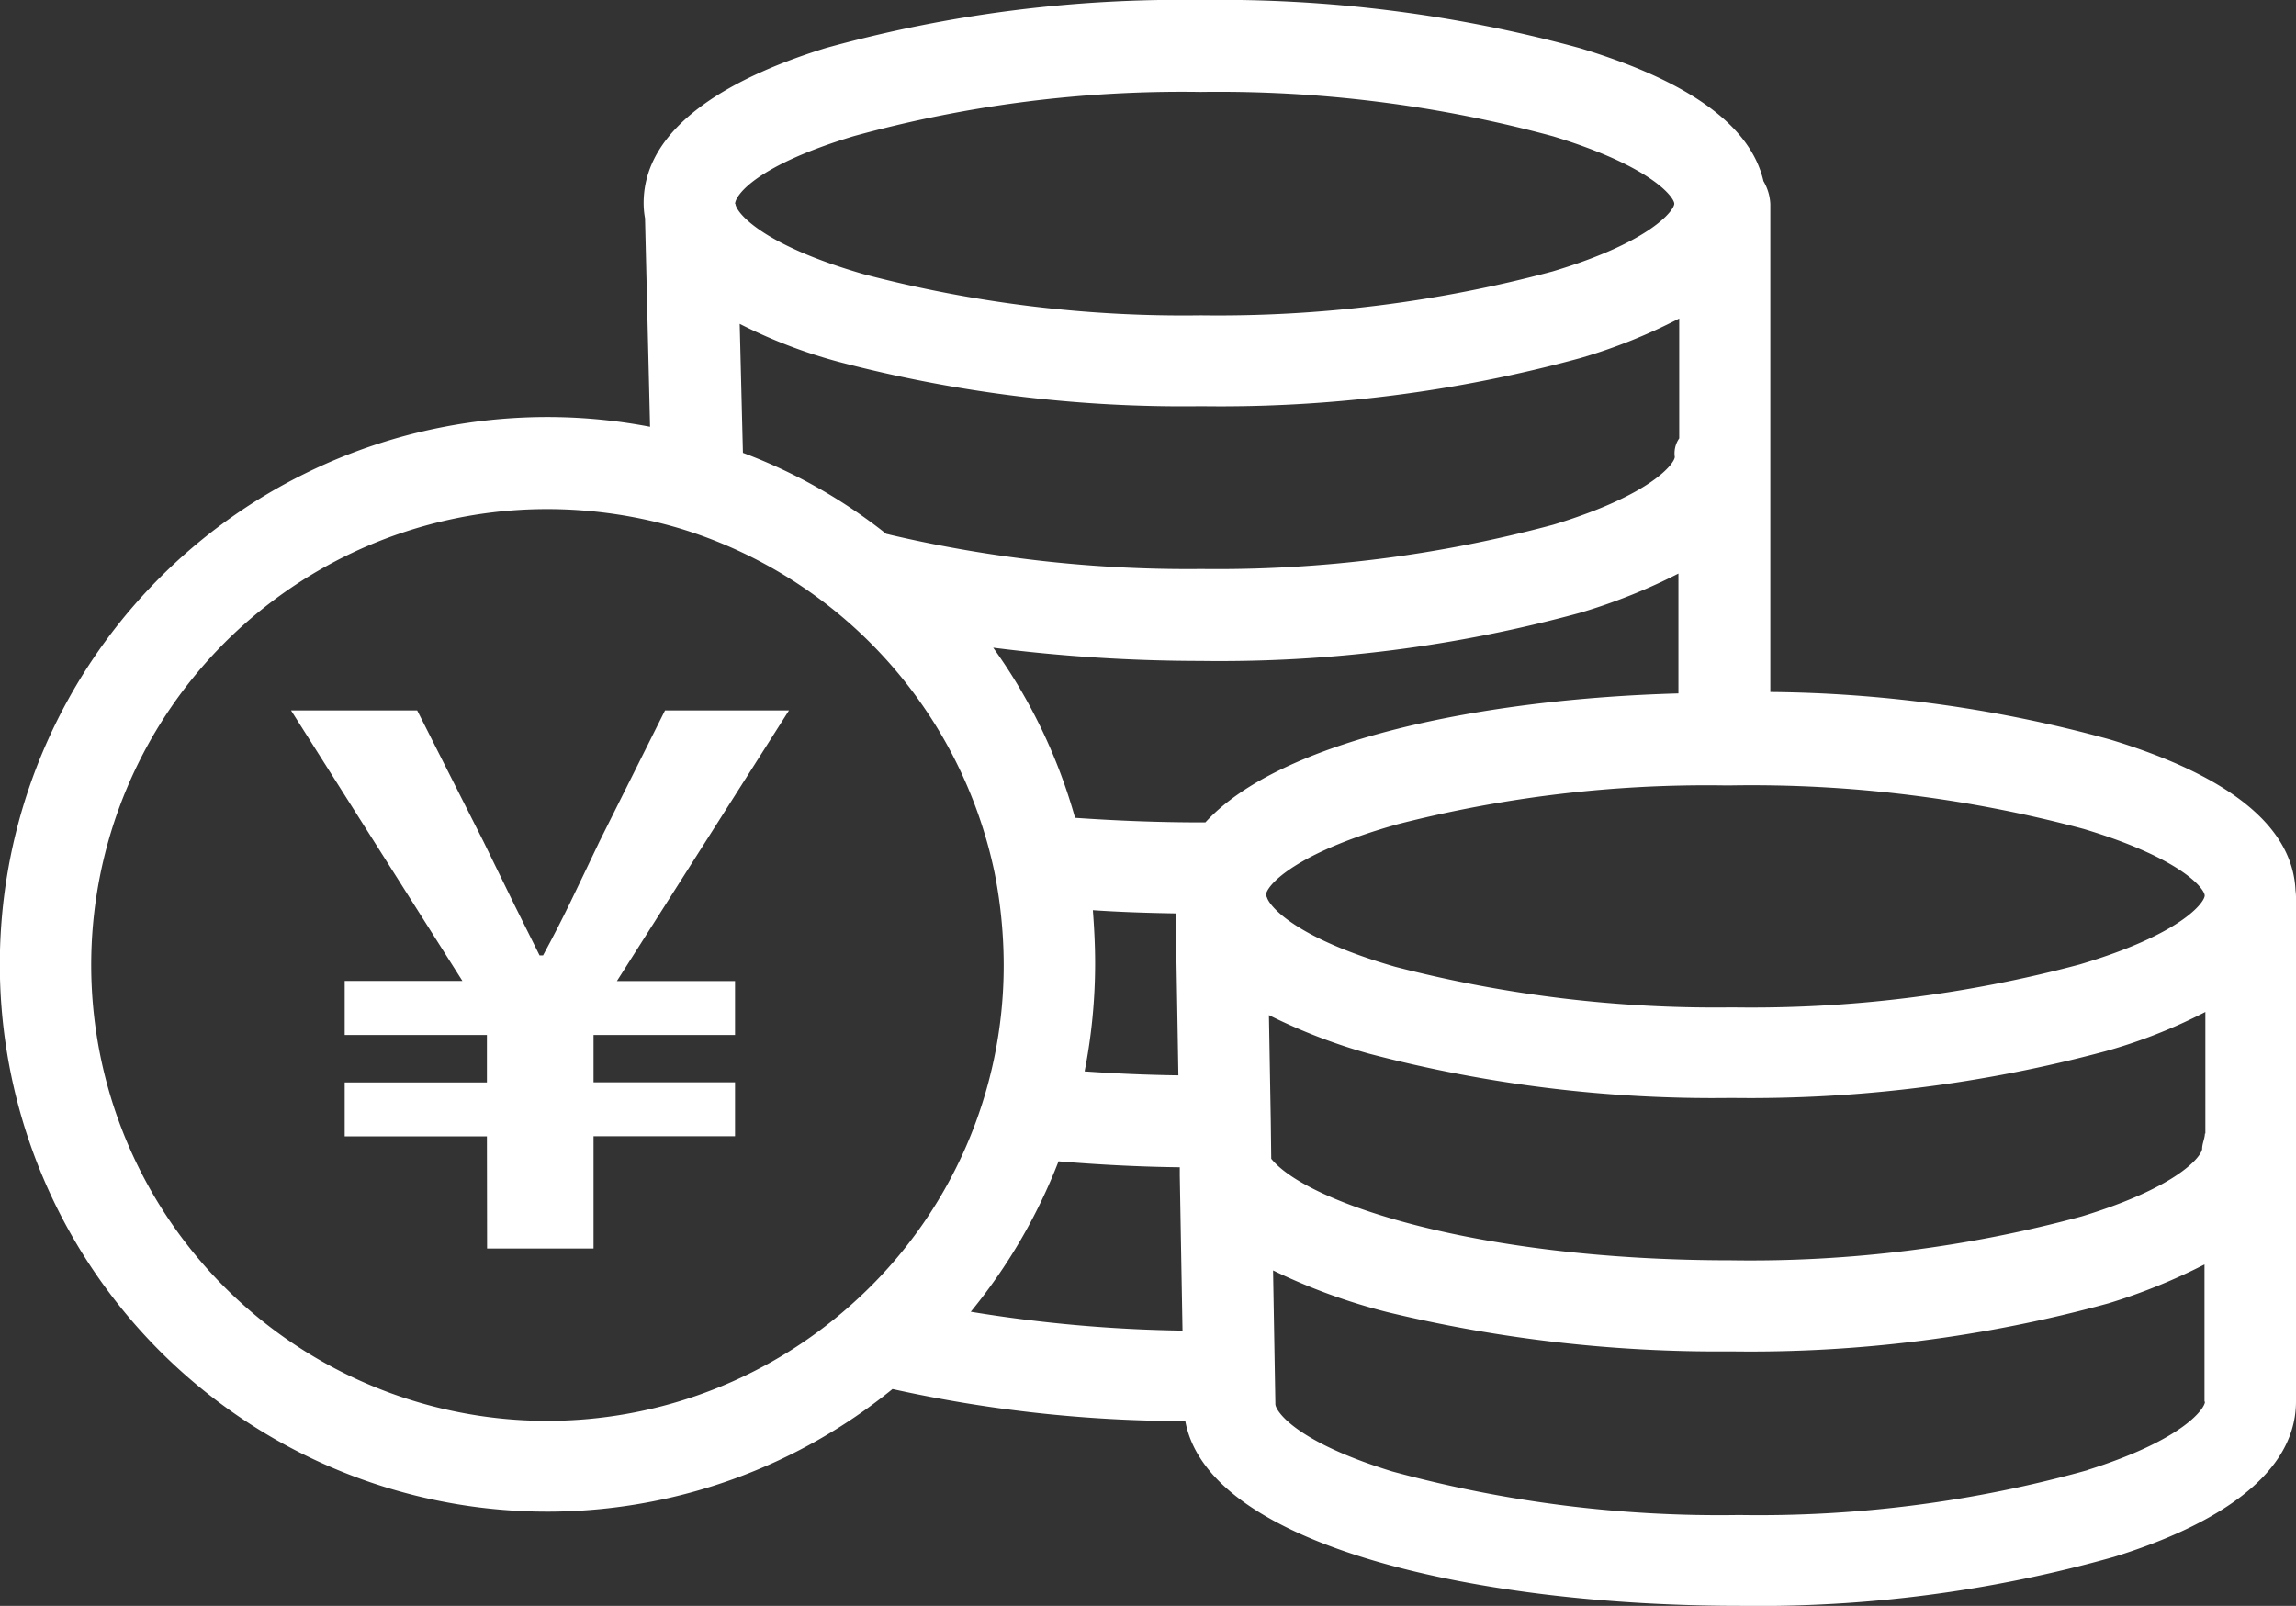
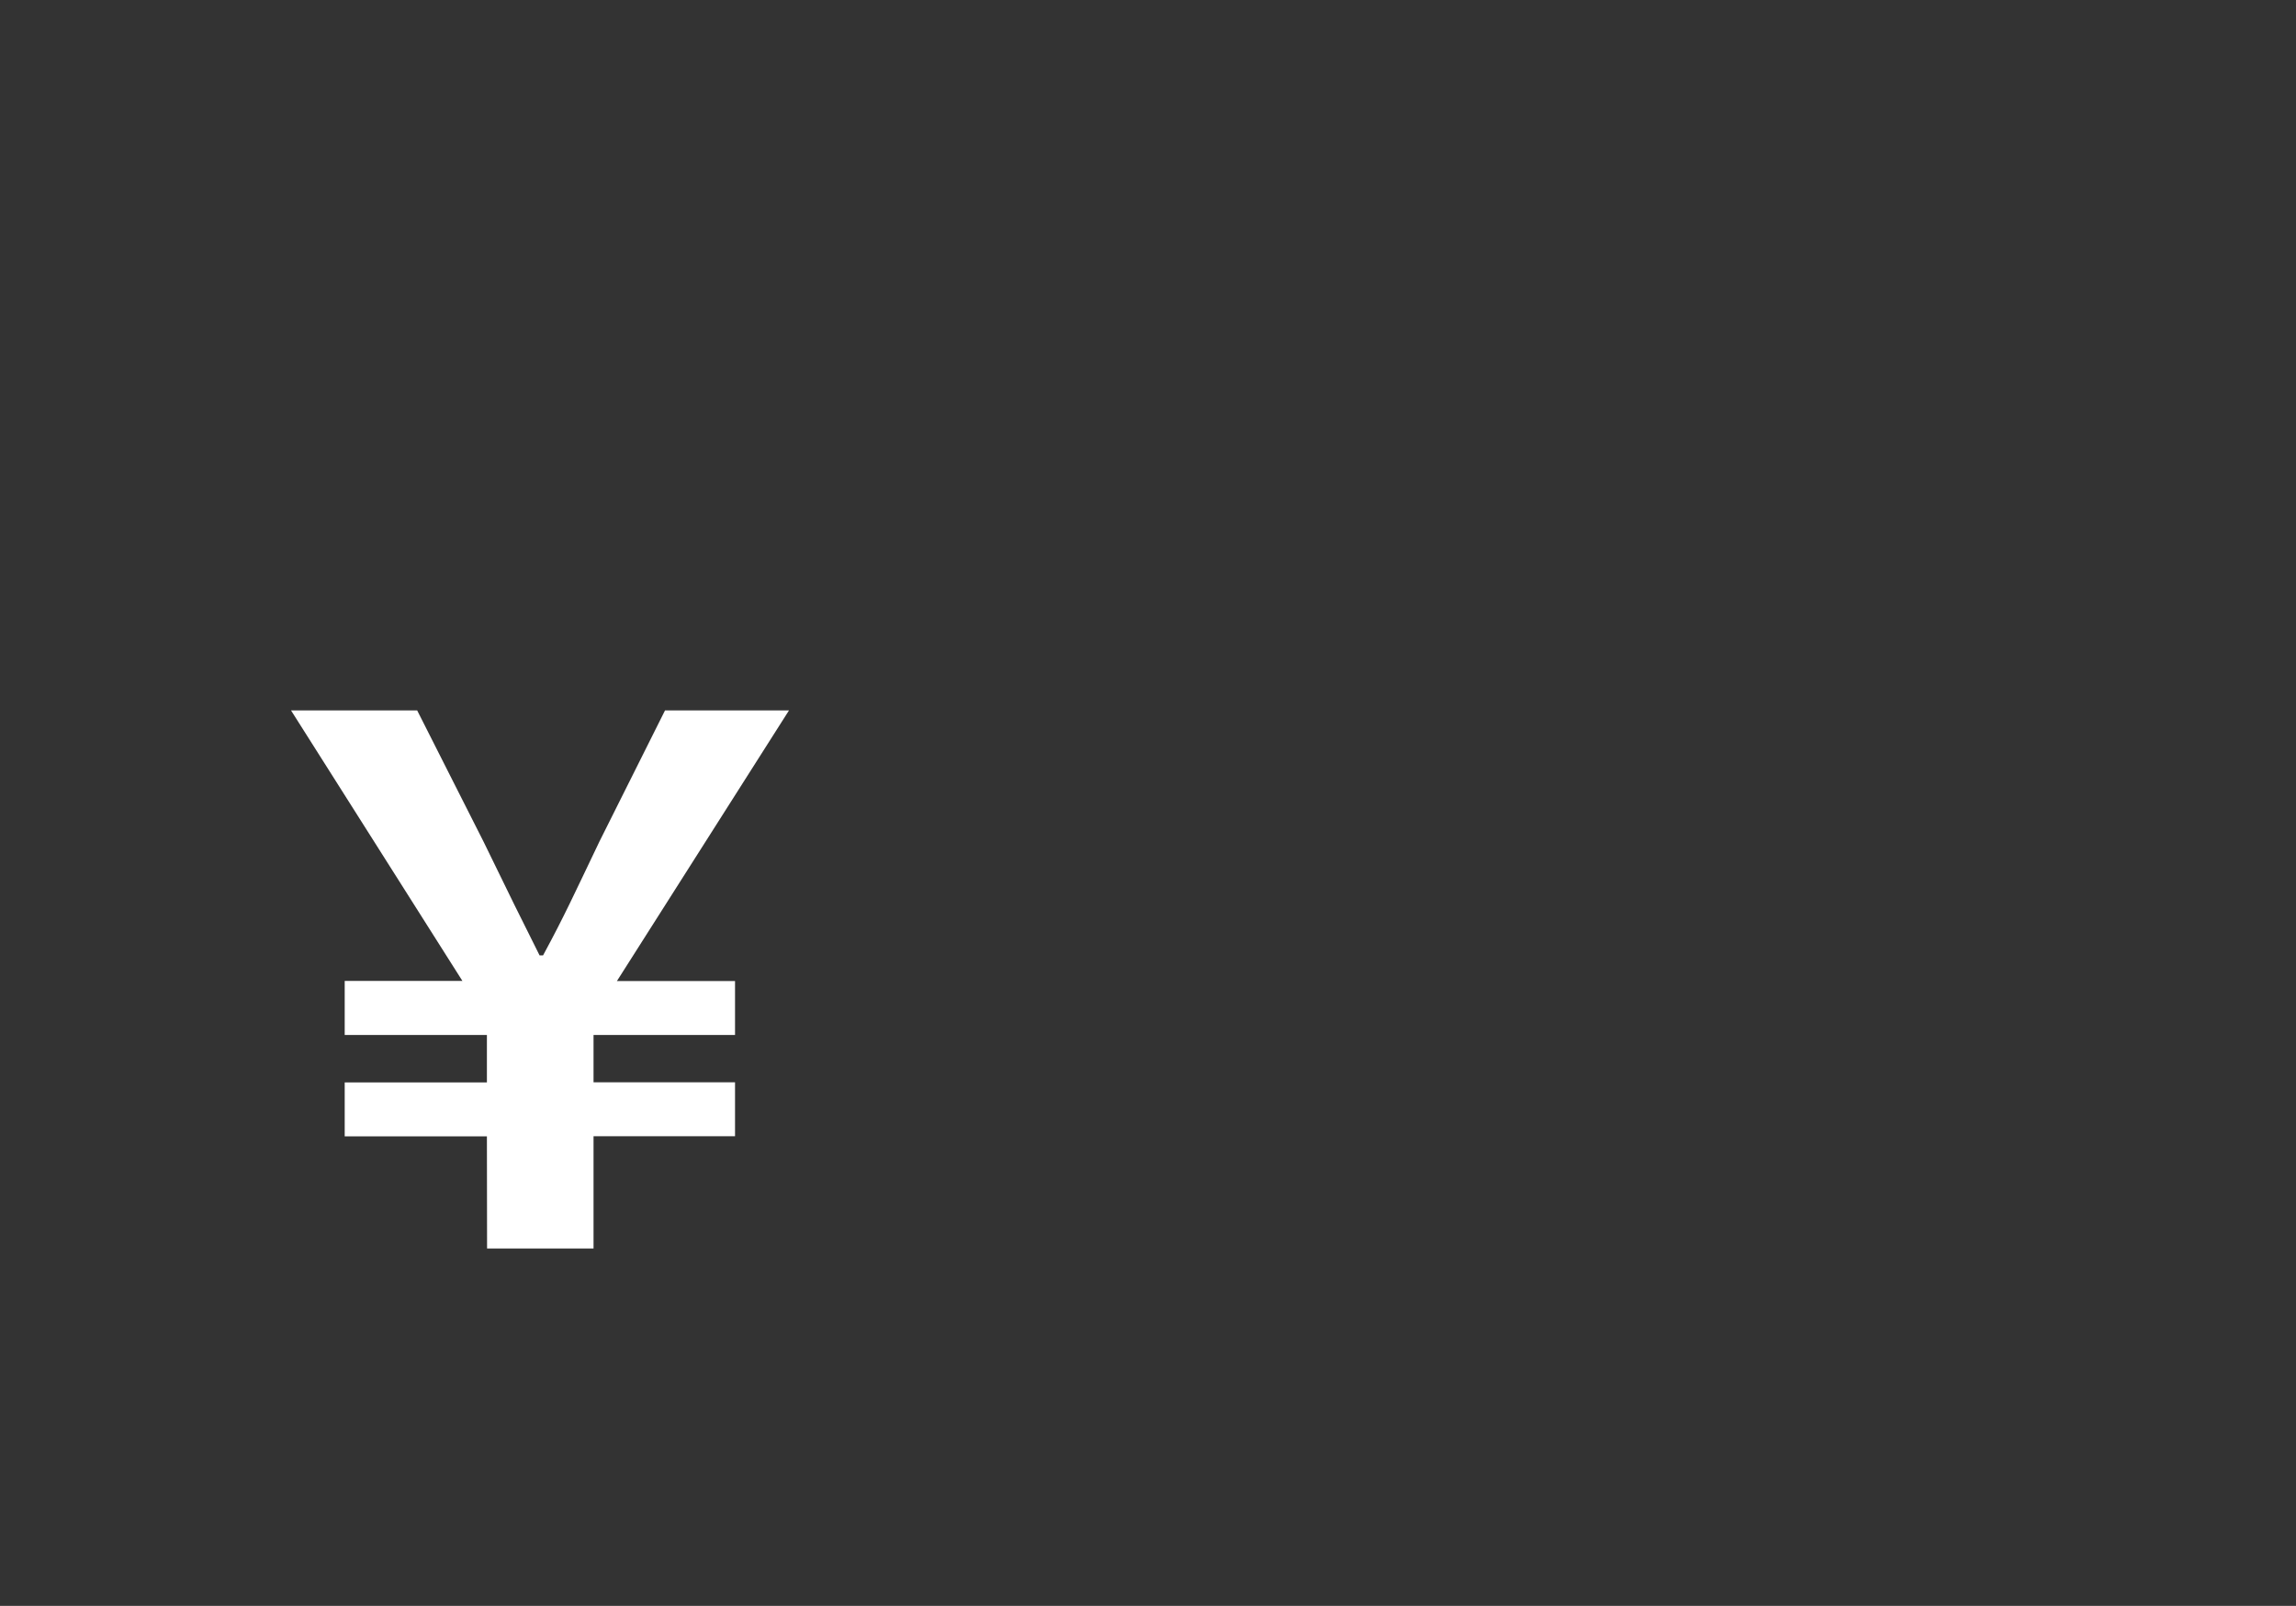
<svg xmlns="http://www.w3.org/2000/svg" width="57.882" height="40.491" viewBox="0 0 57.882 40.491">
  <rect x="0" y="0" width="57.882" height="40.491" fill="#333333" stroke="none" />
  <g id="dollar" transform="translate(0 -75.4)">
    <g id="グループ_8709" data-name="グループ 8709" transform="translate(0 75.4)">
      <g id="グループ_8708" data-name="グループ 8708" transform="translate(0 0)">
-         <path id="パス_16214" data-name="パス 16214" d="M57.87,97.854c-.069-1.6-1.638-2.883-4.671-3.806a33.276,33.276,0,0,0-8.569-1.2V80.544a1.247,1.247,0,0,0-.173-.577c-.323-1.4-1.88-2.526-4.636-3.356A34.335,34.335,0,0,0,30.273,75.4a33.473,33.473,0,0,0-9.457,1.211c-2.087.646-4.59,1.845-4.59,3.91a2.124,2.124,0,0,0,.035.381l.127,5.259A13.8,13.8,0,1,0,22.5,110.424a34.1,34.1,0,0,0,7.381.807c.588,3.195,7.508,4.659,13.954,4.659a33.006,33.006,0,0,0,9.457-1.234c2.087-.646,4.59-1.857,4.59-3.921V98.073A1.4,1.4,0,0,0,57.87,97.854ZM42.221,86.921c0,.15-.554.946-3.056,1.707a32.644,32.644,0,0,1-8.88,1.119,32.995,32.995,0,0,1-7.854-.865c-.035-.012-.058-.012-.092-.023a13.306,13.306,0,0,0-3.61-2.041l-.081-3.252a12.777,12.777,0,0,0,2.491.957,34.087,34.087,0,0,0,9.145,1.119,34.394,34.394,0,0,0,9.549-1.211,13.832,13.832,0,0,0,2.5-1v3.022A.662.662,0,0,0,42.221,86.921ZM21.508,78.837a31.152,31.152,0,0,1,8.765-1.119,32.2,32.2,0,0,1,8.88,1.119c2.5.761,3.056,1.545,3.056,1.7s-.565.957-3.068,1.707a32.588,32.588,0,0,1-8.869,1.107,31.665,31.665,0,0,1-8.5-1.038c-2.48-.715-3.171-1.5-3.229-1.753,0-.023-.012-.023-.012-.023C18.544,80.313,19.075,79.575,21.508,78.837Zm.035,29.385A11.495,11.495,0,1,1,13.8,88.236a11.746,11.746,0,0,1,3.4.507A11.542,11.542,0,0,1,25.072,97.4a12.061,12.061,0,0,1,.231,2.318A11.427,11.427,0,0,1,21.543,108.222Zm2.929.254a13.925,13.925,0,0,0,2.214-3.794c.98.081,2,.138,3.056.15v.208l.069,3.91A36.023,36.023,0,0,1,24.472,108.475ZM27.551,98.35c.669.046,1.372.069,2.087.081l.069,4.083c-.807-.012-1.6-.046-2.364-.1a14.177,14.177,0,0,0,.265-2.7C27.609,99.261,27.586,98.811,27.551,98.35Zm2.837-2.214h-.115c-1.107,0-2.18-.046-3.171-.115a13.672,13.672,0,0,0-2.064-4.29,41.538,41.538,0,0,0,5.224.334,34.422,34.422,0,0,0,9.56-1.211,14.565,14.565,0,0,0,2.491-.992v3.022C37.366,93.022,32.28,94.06,30.388,96.136Zm1.522,1.834a.087.087,0,0,1,.012-.046c.1-.311.923-1.073,3.31-1.741a31.386,31.386,0,0,1,8.223-.98h.2a32.321,32.321,0,0,1,8.88,1.1c2.456.738,3.033,1.5,3.045,1.672v.012c-.012.173-.588.969-3.148,1.73a32.036,32.036,0,0,1-8.765,1.084,32.17,32.17,0,0,1-8.5-1.026c-2.48-.715-3.16-1.511-3.229-1.753Zm20.712,14.5a30.79,30.79,0,0,1-8.776,1.13,31.382,31.382,0,0,1-8.753-1.1c-2.433-.75-2.941-1.522-2.941-1.7v-.023l-.058-3.344a15.026,15.026,0,0,0,2.872,1.049,35.492,35.492,0,0,0,8.661.992,34.1,34.1,0,0,0,9.526-1.211,14.78,14.78,0,0,0,2.422-.98v3.46h.012C55.587,110.909,55.056,111.7,52.623,112.466Zm2.975-8.488h-.012c0,.115-.069.254-.069.381,0,.161-.542.946-3.033,1.707a31.908,31.908,0,0,1-8.845,1.107c-6.389,0-10.691-1.442-11.59-2.56l-.012-.969-.046-2.652a14.151,14.151,0,0,0,2.514.969,34.086,34.086,0,0,0,9.145,1.119,34.519,34.519,0,0,0,9.422-1.176,13.206,13.206,0,0,0,2.526-.992Z" transform="translate(0 -75.4)" fill="#fff" />
        <path id="パス_16215" data-name="パス 16215" d="M-1.211.283H1.473V-2.548H5.04v-1.36H1.473V-5.1H5.04v-1.36H2.062L6.4-13.284H3.275L1.62-9.975C.977-8.633.738-8.1.2-7.107H.113C-.384-8.1-.622-8.578-1.3-9.975l-1.673-3.309h-3.18l4.32,6.82H-4.8V-5.1h3.585v1.195H-4.8v1.36h3.585Z" transform="translate(13.49 31.197)" fill="#fff" />
      </g>
    </g>
  </g>
</svg>